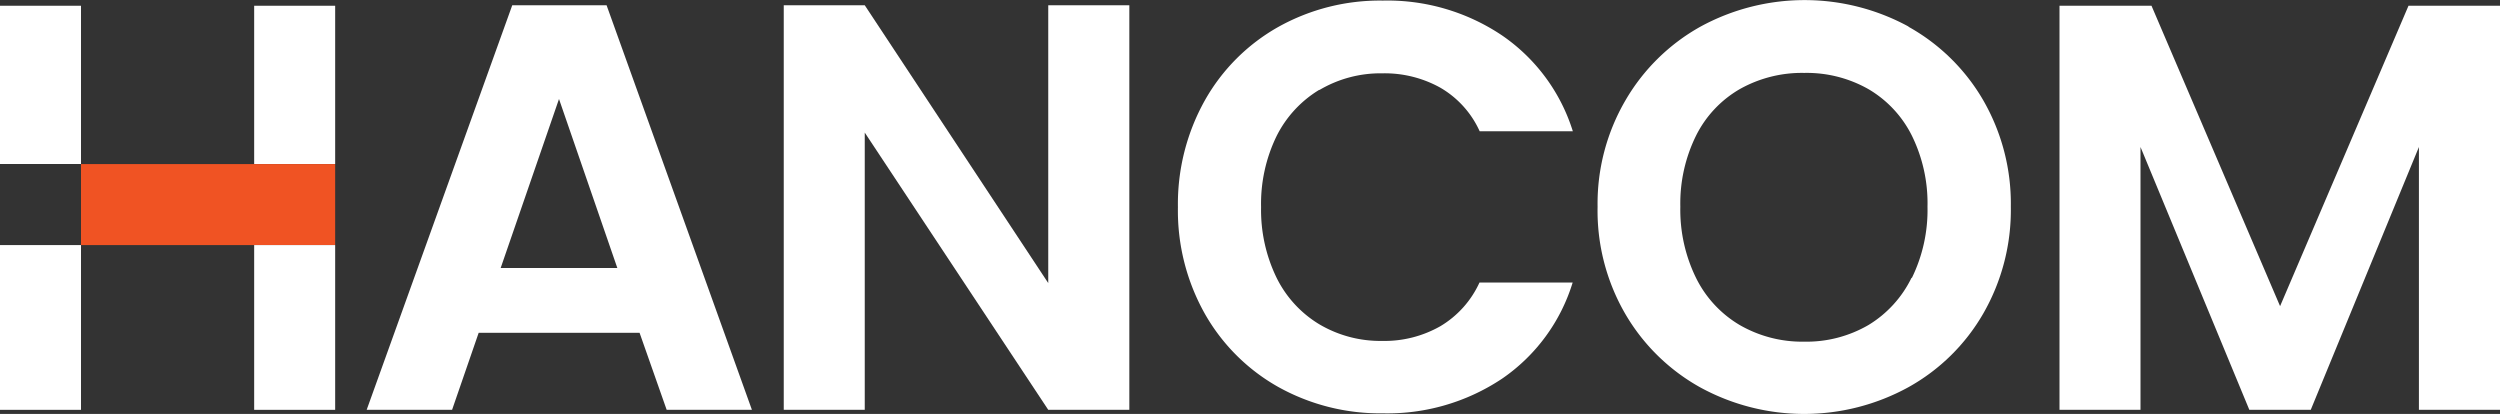
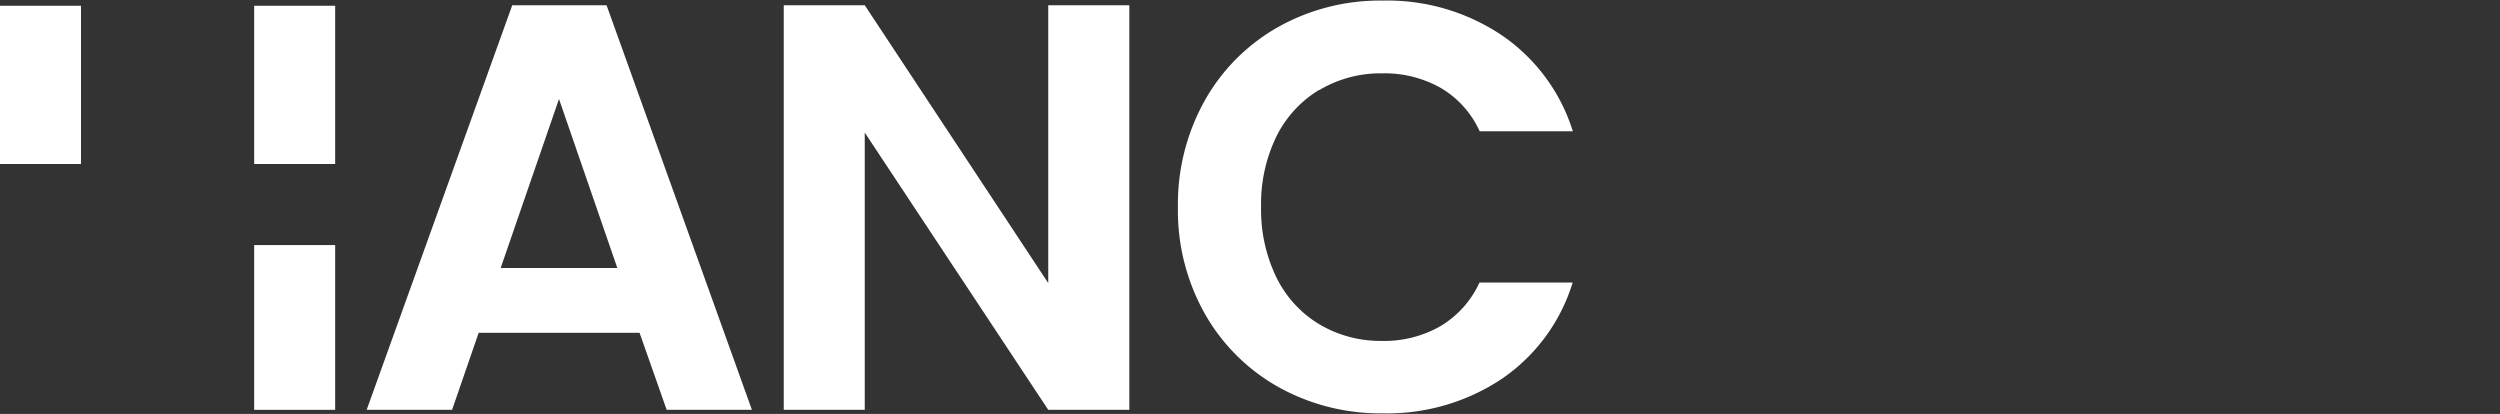
<svg xmlns="http://www.w3.org/2000/svg" viewBox="0 0 300 49.67">
  <rect x="0" y="0" width="300" height="49.67" fill="#333333" stroke="none" />
  <defs>
    <style>.cls-1{fill:#fff;}.cls-2{fill:#f05323;}</style>
  </defs>
  <g id="Layer_2" data-name="Layer 2">
    <g id="Layer_1-2" data-name="Layer 1">
      <path class="cls-1" d="M61.47.63,44,49.18H54.25l3.19-9.24H76.75L80,49.18H90.23L72.79.63ZM60.08,32.16l7-20.28,7,20.28Z" />
      <polygon class="cls-1" points="125.79 33.97 103.77 0.63 94.05 0.63 94.05 49.18 103.77 49.18 103.77 15.91 125.79 49.18 135.52 49.18 135.52 0.63 125.79 0.63 125.79 33.97" />
      <path class="cls-1" d="M158.33,10.8a14.38,14.38,0,0,1,7.54-2,13.72,13.72,0,0,1,7,1.74,11.54,11.54,0,0,1,4.69,5.21h11.18a21.81,21.81,0,0,0-8.54-11.53A24.66,24.66,0,0,0,165.94.07,25,25,0,0,0,153.4,3.23a23.13,23.13,0,0,0-8.82,8.82,25.46,25.46,0,0,0-3.23,12.82,25.23,25.23,0,0,0,3.23,12.78,23.2,23.2,0,0,0,8.82,8.79,25.12,25.12,0,0,0,12.54,3.16,24.78,24.78,0,0,0,14.28-4.14,21.65,21.65,0,0,0,8.5-11.56H177.54a11.78,11.78,0,0,1-4.69,5.24,13.54,13.54,0,0,1-7,1.77,14.38,14.38,0,0,1-7.54-2,13.47,13.47,0,0,1-5.14-5.62,18.59,18.59,0,0,1-1.84-8.44,18.56,18.56,0,0,1,1.84-8.48,13.57,13.57,0,0,1,5.14-5.59" />
-       <path class="cls-1" d="M229.05,3.2a26.09,26.09,0,0,0-25,0,23.83,23.83,0,0,0-9,8.85,24.59,24.59,0,0,0-3.34,12.75A24.68,24.68,0,0,0,195,37.61a23.78,23.78,0,0,0,9,8.86,26,26,0,0,0,25,0,23.56,23.56,0,0,0,9-8.86,24.94,24.94,0,0,0,3.3-12.81A24.85,24.85,0,0,0,238,12.05a23.71,23.71,0,0,0-9-8.85m.38,30.14A13.55,13.55,0,0,1,224.22,39a14.8,14.8,0,0,1-7.71,2,15,15,0,0,1-7.75-2,13.49,13.49,0,0,1-5.24-5.66,18.56,18.56,0,0,1-1.88-8.54,18.37,18.37,0,0,1,1.88-8.51,13.31,13.31,0,0,1,5.24-5.59,15.2,15.2,0,0,1,7.75-1.95,15,15,0,0,1,7.71,1.95,13.37,13.37,0,0,1,5.21,5.59,18.37,18.37,0,0,1,1.87,8.51,18.55,18.55,0,0,1-1.87,8.54" />
-       <polygon class="cls-1" points="289.02 0.69 273.61 36.74 258.18 0.69 247.14 0.69 247.14 49.18 256.86 49.18 256.86 17.64 269.92 49.18 277.29 49.18 290.27 17.64 290.27 49.18 300 49.18 300 0.69 289.02 0.69" />
      <rect class="cls-1" y="0.69" width="9.72" height="18.99" />
-       <rect class="cls-1" y="29.41" width="9.72" height="19.77" />
      <rect class="cls-1" x="30.5" y="0.69" width="9.72" height="18.99" />
-       <rect class="cls-2" x="9.72" y="19.69" width="30.5" height="9.72" />
      <rect class="cls-1" x="30.5" y="29.41" width="9.72" height="19.77" />
    </g>
  </g>
</svg>